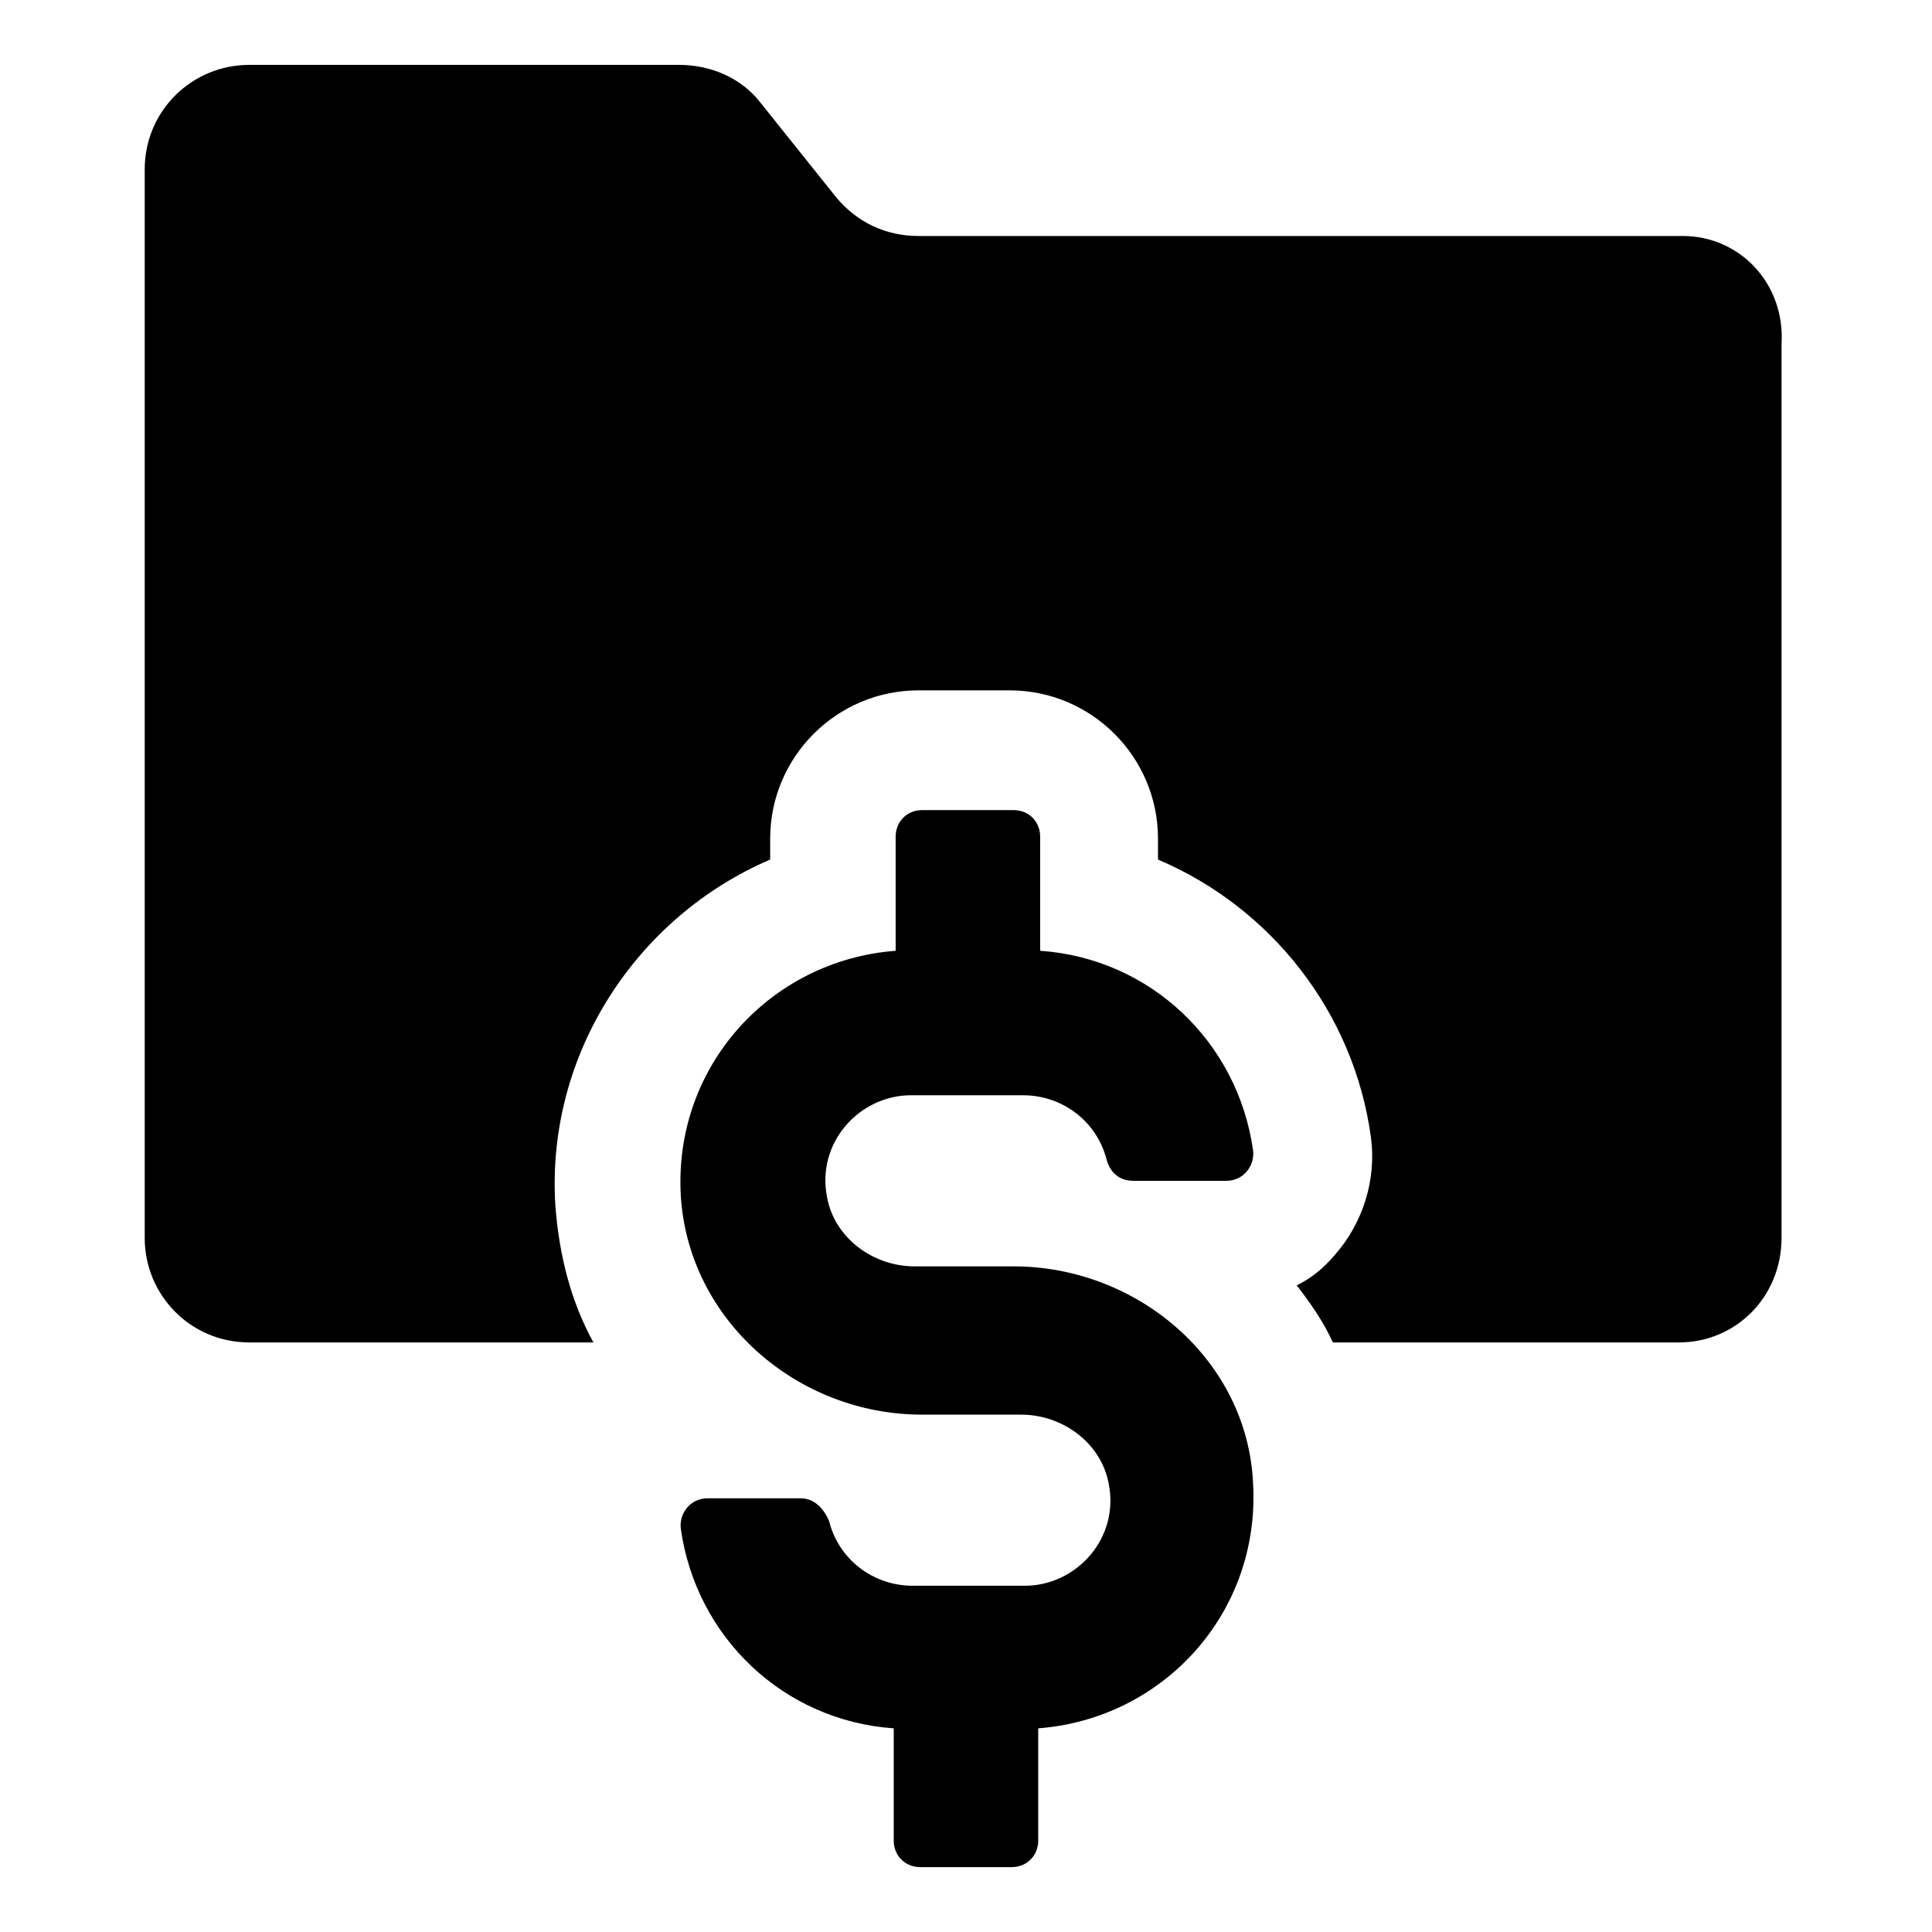
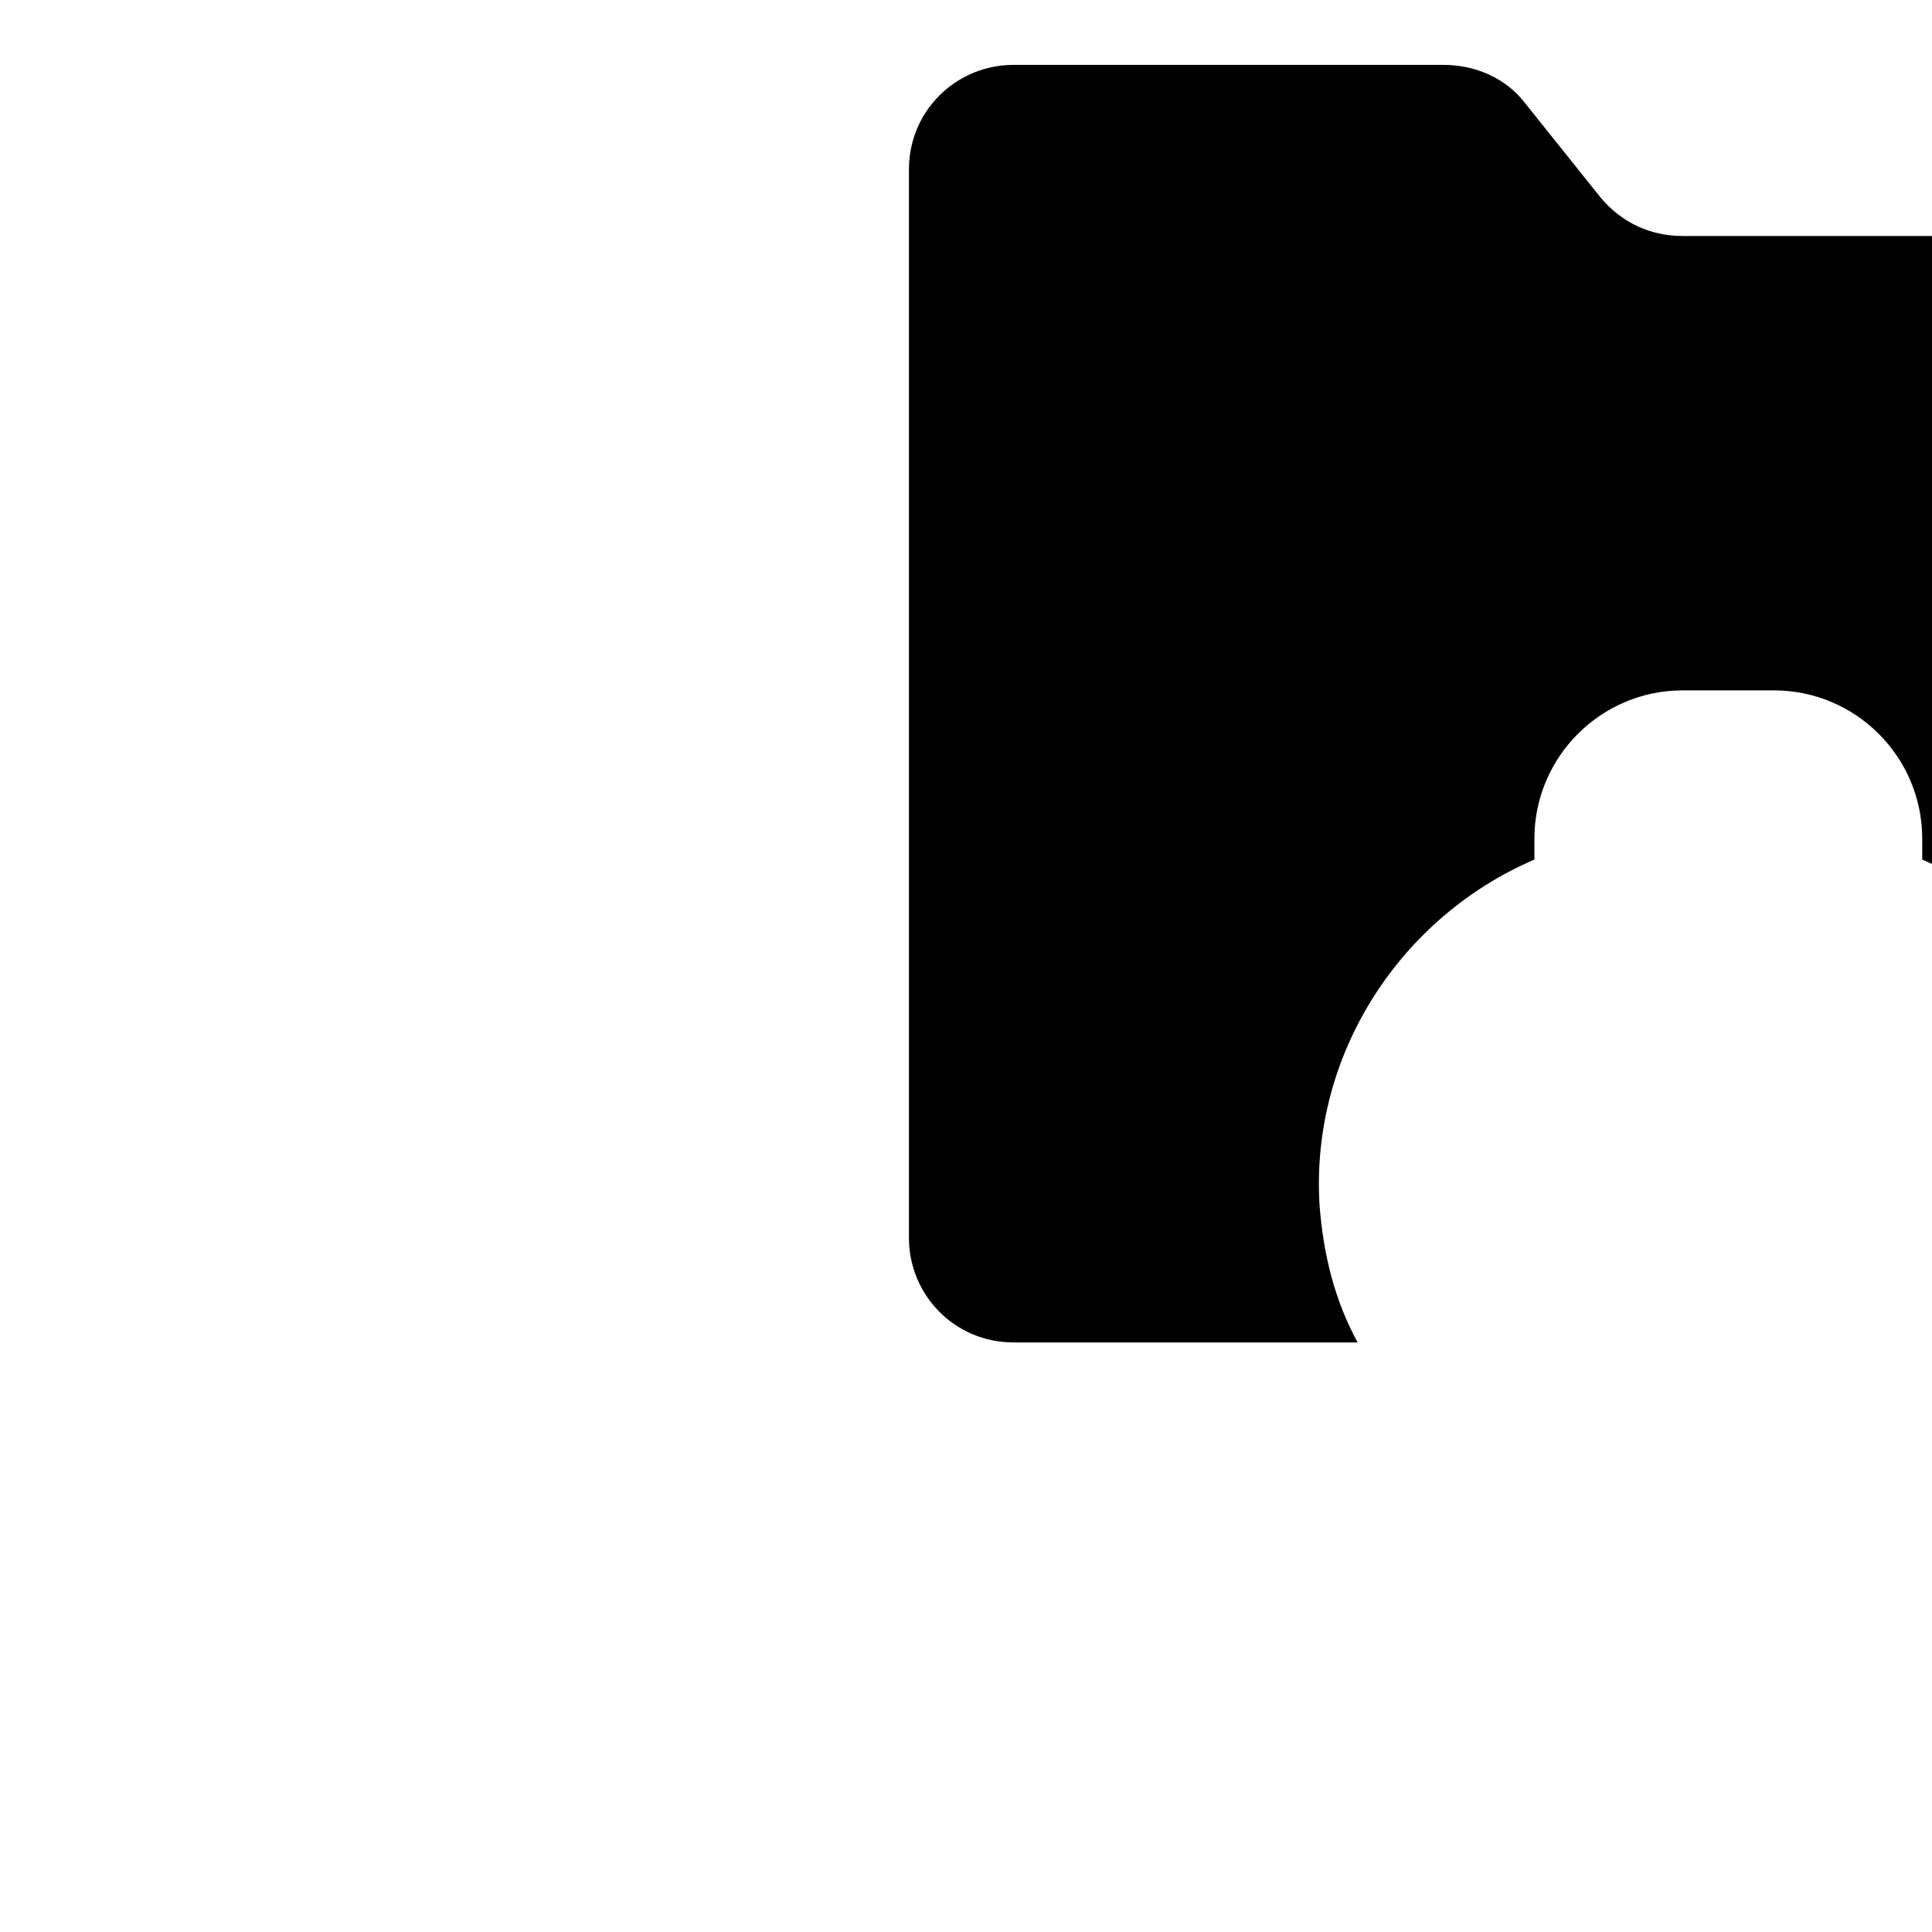
<svg xmlns="http://www.w3.org/2000/svg" fill="#000000" width="800px" height="800px" version="1.1" viewBox="144 144 512 512">
  <g>
-     <path d="m589.93 206.54h-202.53c-8.566 0-16.121-3.527-21.664-10.078l-20.152-25.191c-5.039-6.551-13.098-10.078-21.664-10.078l-113.86 0.004c-15.113 0-27.711 12.09-27.711 27.711v283.14c0 15.113 12.09 27.711 27.711 27.711h91.191c-6.047-11.082-9.07-23.176-10.078-36.273-2.519-40.305 21.664-76.578 56.93-91.691v-5.543c0-21.664 17.633-39.297 39.297-39.297h24.184c21.664 0 39.297 17.633 39.297 39.297v5.543c29.727 12.594 51.891 40.305 56.426 73.555 1.512 11.082-2.016 22.672-9.574 31.234-3.023 3.527-6.047 6.047-10.078 8.062 3.527 4.535 7.055 9.574 9.574 15.113h91.691c15.113 0 27.207-12.09 27.207-27.711v-236.79c1.012-16.121-11.078-28.719-26.195-28.719z" />
-     <path d="m412.59 479.6h-26.199c-11.082 0-21.16-7.559-23.176-18.137-3.023-14.609 8.566-27.207 22.168-27.207h29.727c10.578 0 19.648 7.055 22.168 17.129 1.008 3.527 3.527 5.543 7.055 5.543h24.688c4.535 0 7.559-4.031 7.055-8.062-4.031-28.719-27.207-50.883-56.426-52.898v-30.23c0-4.031-3.023-7.055-7.055-7.055h-24.184c-4.031 0-7.055 3.023-7.055 7.055v30.23c-33.25 2.519-58.945 30.73-56.93 64.992 2.016 32.746 30.73 57.938 63.984 57.938h26.199c11.082 0 21.16 7.559 23.176 18.137 3.023 14.609-8.566 27.207-22.168 27.207h-29.727c-10.578 0-19.648-7.055-22.168-17.129-1.516-3.527-4.031-6.047-7.559-6.047h-24.688c-4.535 0-7.559 4.031-7.055 8.062 4.031 28.719 27.207 50.883 56.426 52.898v29.727c0 4.031 3.023 7.055 7.055 7.055h24.184c4.031 0 7.055-3.023 7.055-7.055v-29.727c33.25-2.519 58.945-30.73 56.93-64.992-1.512-32.75-30.734-57.434-63.48-57.434z" />
+     <path d="m589.93 206.54c-8.566 0-16.121-3.527-21.664-10.078l-20.152-25.191c-5.039-6.551-13.098-10.078-21.664-10.078l-113.86 0.004c-15.113 0-27.711 12.09-27.711 27.711v283.14c0 15.113 12.09 27.711 27.711 27.711h91.191c-6.047-11.082-9.07-23.176-10.078-36.273-2.519-40.305 21.664-76.578 56.93-91.691v-5.543c0-21.664 17.633-39.297 39.297-39.297h24.184c21.664 0 39.297 17.633 39.297 39.297v5.543c29.727 12.594 51.891 40.305 56.426 73.555 1.512 11.082-2.016 22.672-9.574 31.234-3.023 3.527-6.047 6.047-10.078 8.062 3.527 4.535 7.055 9.574 9.574 15.113h91.691c15.113 0 27.207-12.09 27.207-27.711v-236.79c1.012-16.121-11.078-28.719-26.195-28.719z" />
  </g>
</svg>